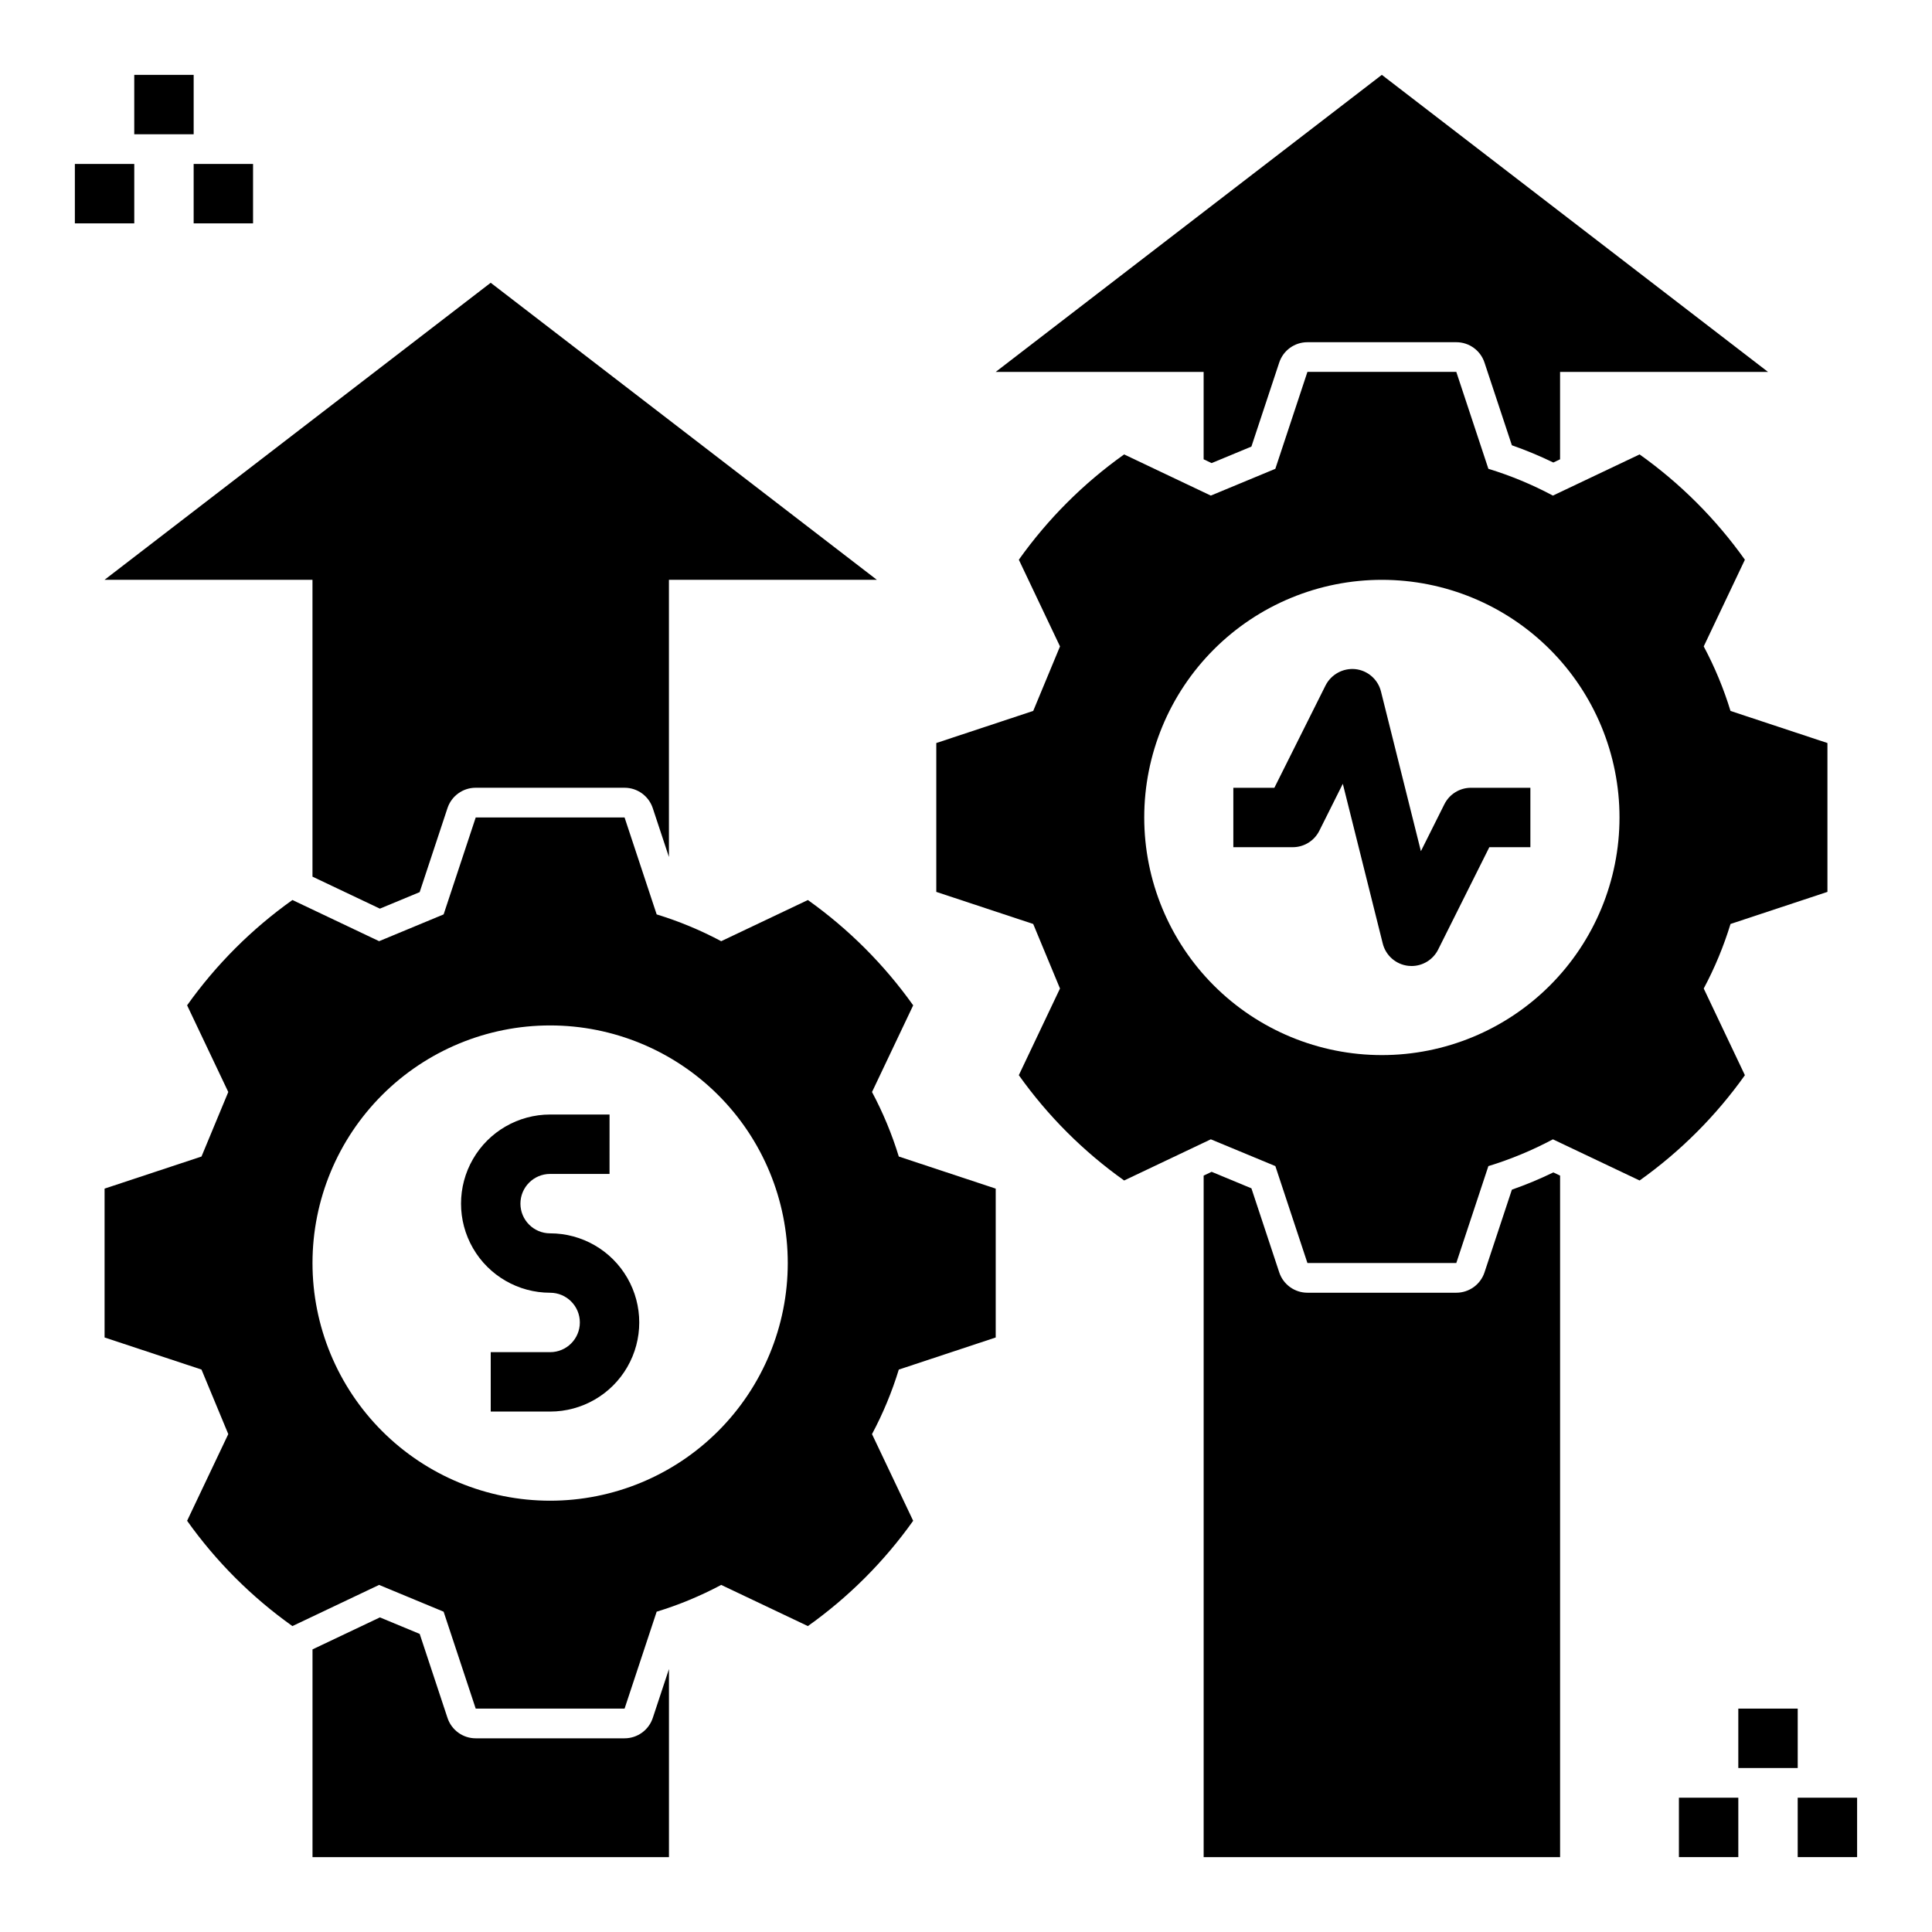
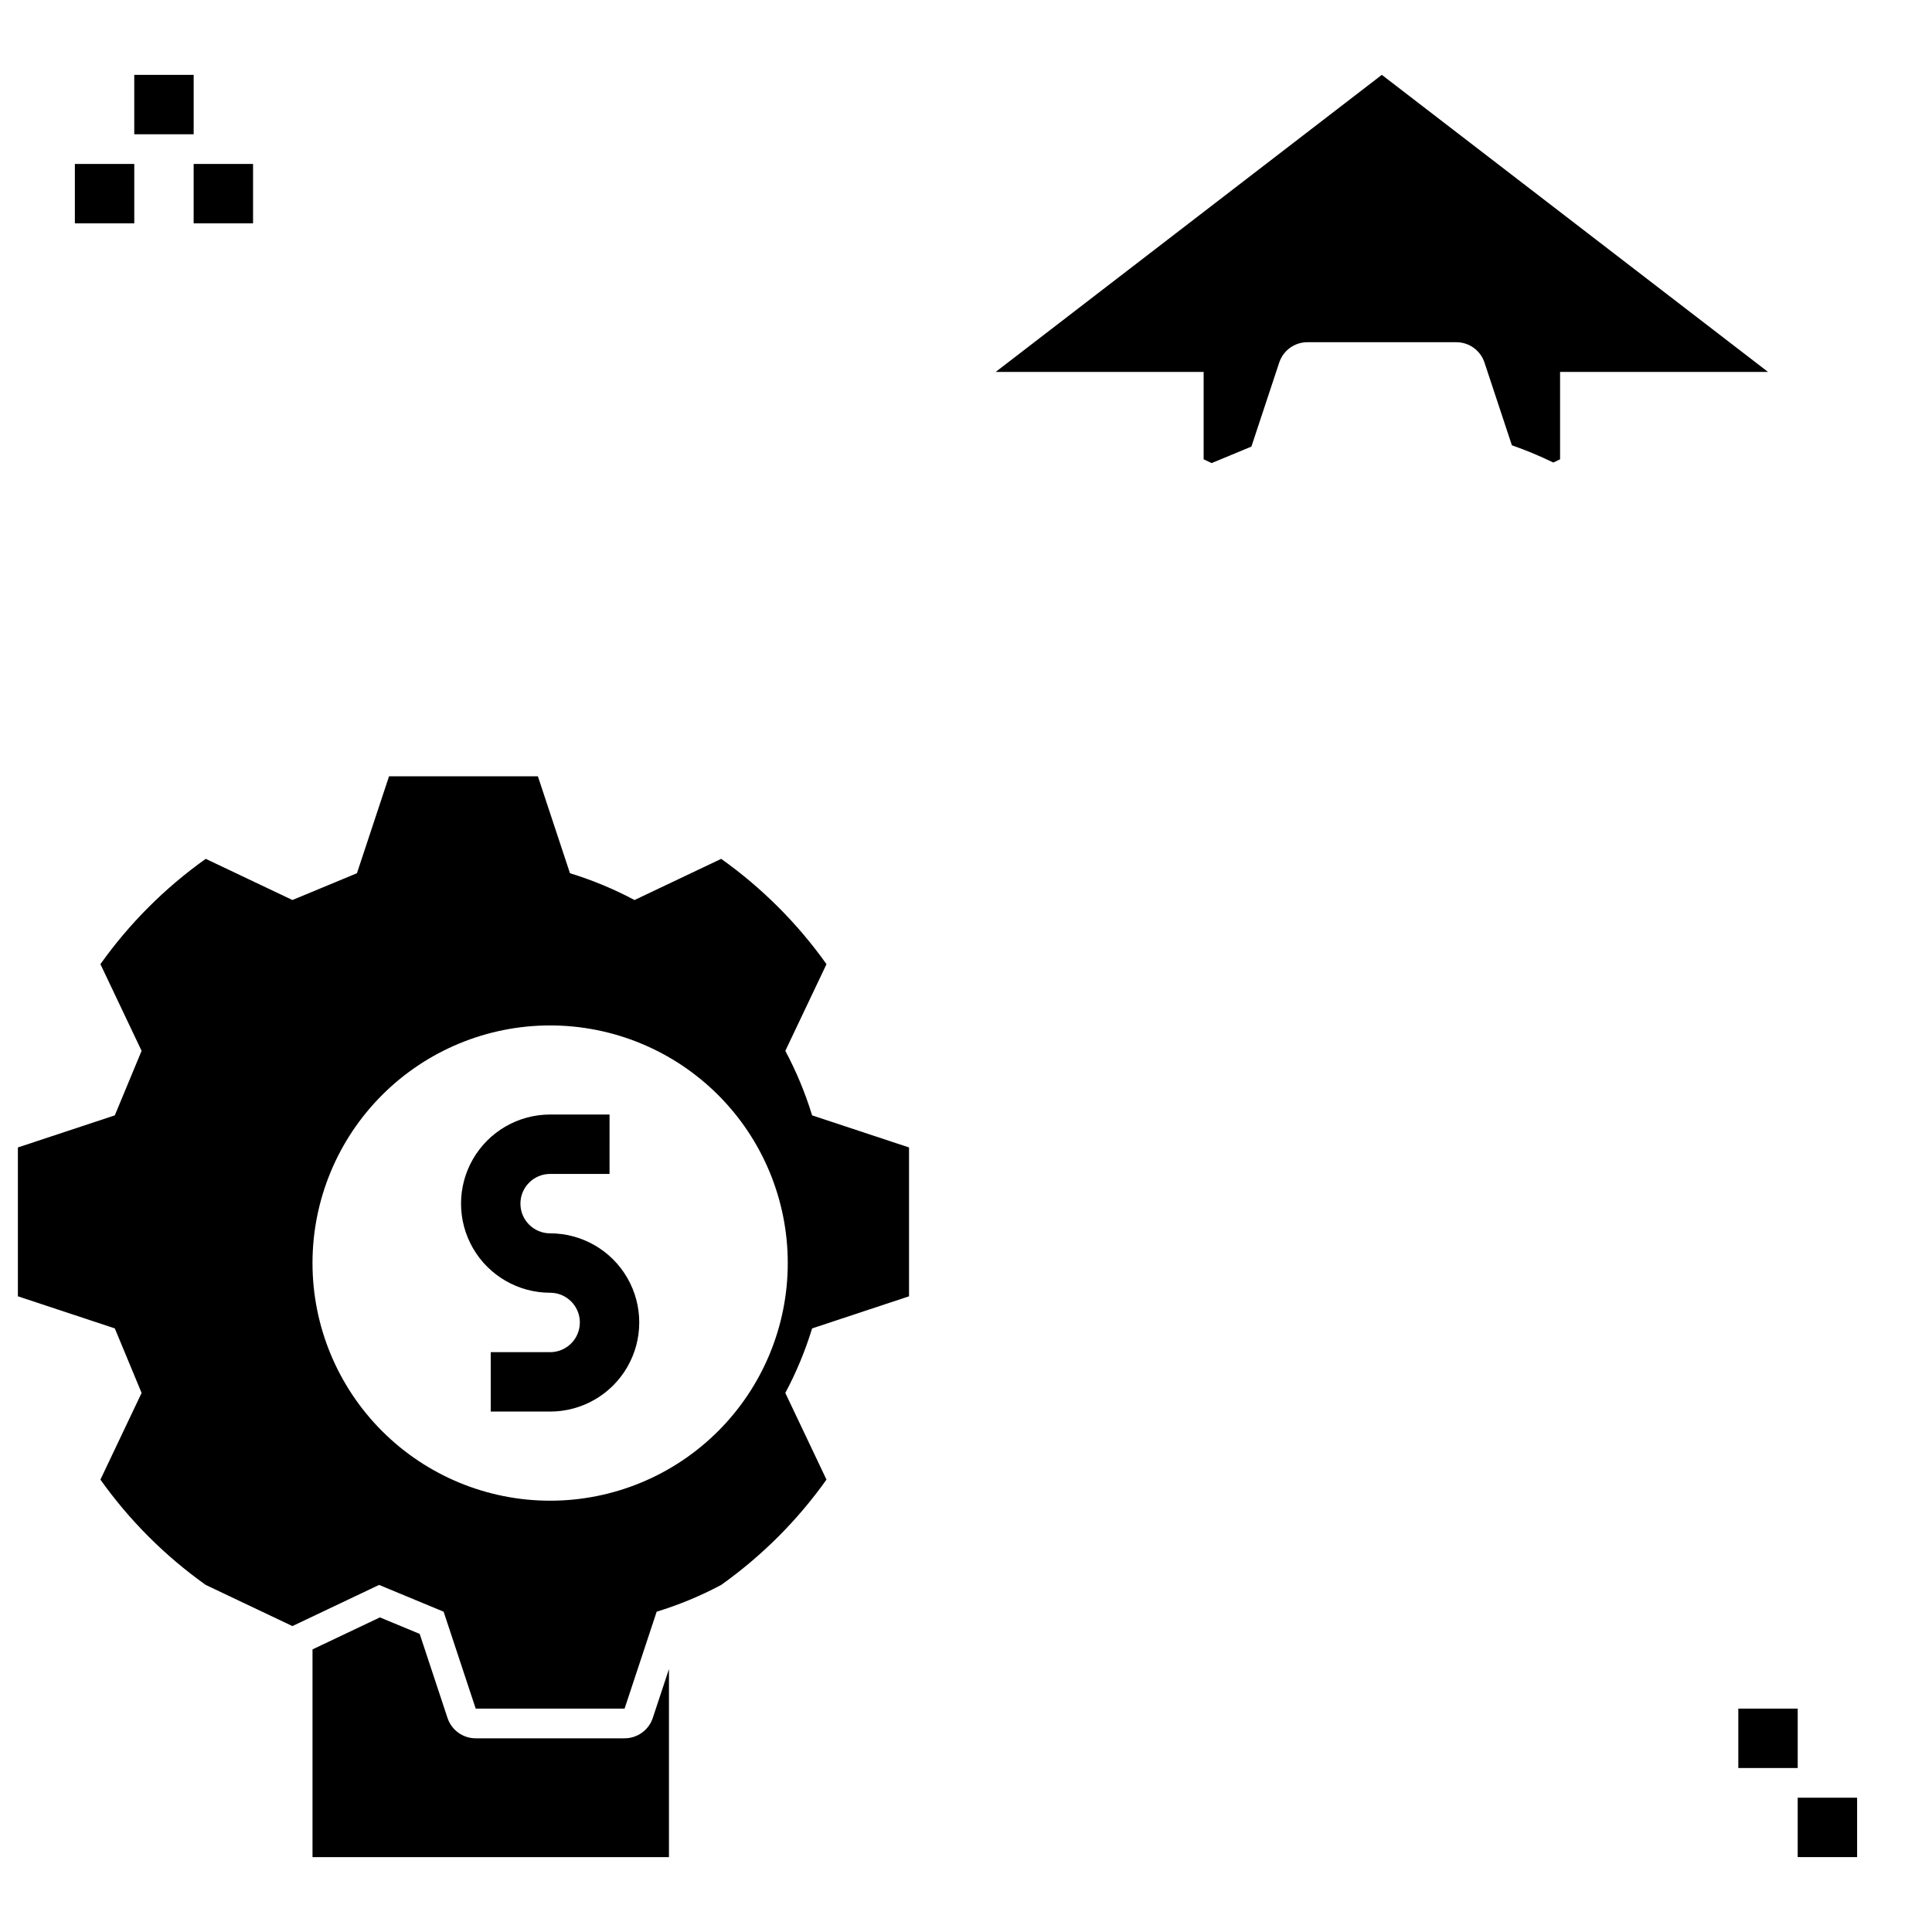
<svg xmlns="http://www.w3.org/2000/svg" fill="#000000" width="800px" height="800px" version="1.1" viewBox="144 144 512 512">
  <g>
-     <path d="m628.29 380.36v-39.449l-25.684-8.504h-0.004c-1.809-5.918-4.184-11.645-7.098-17.102l10.91-22.973c-7.676-10.793-17.109-20.227-27.906-27.906l-22.973 10.91c-5.457-2.91-11.184-5.289-17.098-7.098l-8.504-25.684h-39.453l-8.504 25.684-17.098 7.098-22.973-10.91c-10.797 7.676-20.23 17.109-27.906 27.906l10.91 22.973-7.098 17.098-25.688 8.508v39.449l25.684 8.504 7.098 17.102-10.91 22.973v-0.004c7.68 10.797 17.113 20.23 27.91 27.906l22.973-10.91 17.102 7.098 8.5 25.688h39.449l8.504-25.684h0.004c5.914-1.809 11.641-4.188 17.098-7.098l22.973 10.91c10.797-7.68 20.23-17.113 27.906-27.906l-10.91-22.973v-0.004c2.914-5.457 5.289-11.184 7.098-17.098zm-118.08 43.25c-16.703 0-32.723-6.633-44.531-18.445-11.809-11.809-18.445-27.828-18.445-44.531 0-16.699 6.637-32.719 18.445-44.527 11.809-11.812 27.828-18.445 44.531-18.445s32.719 6.633 44.531 18.445c11.809 11.809 18.445 27.828 18.445 44.527 0 16.703-6.637 32.723-18.445 44.531-11.812 11.812-27.828 18.445-44.531 18.445z" />
-     <path d="m526.78 357.12-6.227 12.453-10.582-42.332c-0.801-3.195-3.508-5.555-6.781-5.914-3.266-0.328-6.402 1.383-7.898 4.305l-13.57 27.137h-10.875v15.742h15.742v0.004c2.984 0 5.711-1.684 7.043-4.352l6.227-12.453 10.582 42.332c0.801 3.195 3.504 5.555 6.781 5.914 0.285 0.031 0.574 0.047 0.859 0.047 2.981-0.004 5.703-1.688 7.039-4.352l13.566-27.137h10.879v-15.746h-15.742c-2.984 0-5.711 1.684-7.043 4.352z" />
-     <path d="m221.49 574.93 22.973-10.91 17.102 7.098 8.504 25.688h39.449l8.504-25.684v-0.004c5.914-1.809 11.641-4.184 17.102-7.098l22.973 10.91c10.793-7.676 20.227-17.109 27.902-27.906l-10.91-22.973h0.004c2.91-5.457 5.289-11.184 7.098-17.098l25.684-8.508v-39.449l-25.684-8.504c-1.809-5.914-4.188-11.641-7.098-17.098l10.91-22.973c-7.68-10.797-17.113-20.23-27.906-27.906l-22.973 10.91c-5.461-2.914-11.188-5.289-17.102-7.102l-8.504-25.684h-39.449l-8.504 25.684-17.098 7.098-22.973-10.91h-0.004c-10.793 7.68-20.227 17.113-27.906 27.906l10.91 22.977-7.098 17.098-25.684 8.504v39.449l25.684 8.504 7.098 17.102-10.91 22.973c7.676 10.793 17.109 20.227 27.906 27.906zm68.301-159.18c16.703 0 32.723 6.637 44.531 18.445 11.812 11.812 18.445 27.828 18.445 44.531s-6.633 32.719-18.445 44.531c-11.809 11.809-27.828 18.445-44.531 18.445-16.703 0-32.719-6.637-44.531-18.445-11.809-11.812-18.445-27.828-18.445-44.531s6.637-32.719 18.445-44.531c11.812-11.809 27.828-18.445 44.531-18.445z" />
+     <path d="m221.49 574.93 22.973-10.91 17.102 7.098 8.504 25.688h39.449l8.504-25.684v-0.004c5.914-1.809 11.641-4.184 17.102-7.098c10.793-7.676 20.227-17.109 27.902-27.906l-10.91-22.973h0.004c2.91-5.457 5.289-11.184 7.098-17.098l25.684-8.508v-39.449l-25.684-8.504c-1.809-5.914-4.188-11.641-7.098-17.098l10.91-22.973c-7.68-10.797-17.113-20.23-27.906-27.906l-22.973 10.91c-5.461-2.914-11.188-5.289-17.102-7.102l-8.504-25.684h-39.449l-8.504 25.684-17.098 7.098-22.973-10.91h-0.004c-10.793 7.68-20.227 17.113-27.906 27.906l10.91 22.977-7.098 17.098-25.684 8.504v39.449l25.684 8.504 7.098 17.102-10.91 22.973c7.676 10.793 17.109 20.227 27.906 27.906zm68.301-159.18c16.703 0 32.723 6.637 44.531 18.445 11.812 11.812 18.445 27.828 18.445 44.531s-6.633 32.719-18.445 44.531c-11.809 11.809-27.828 18.445-44.531 18.445-16.703 0-32.719-6.637-44.531-18.445-11.809-11.812-18.445-27.828-18.445-44.531s6.637-32.719 18.445-44.531c11.812-11.809 27.828-18.445 44.531-18.445z" />
    <path d="m289.79 486.59c4.348 0 7.875 3.523 7.875 7.871 0 4.348-3.527 7.875-7.875 7.875h-15.742v15.742h15.742c8.438 0 16.234-4.5 20.453-11.809 4.219-7.305 4.219-16.309 0-23.613-4.219-7.309-12.016-11.809-20.453-11.809-4.348 0-7.871-3.523-7.871-7.871 0-4.348 3.523-7.875 7.871-7.875h15.742l0.004-15.742h-15.746c-8.438 0-16.23 4.5-20.449 11.809-4.219 7.305-4.219 16.309 0 23.613 4.219 7.309 12.012 11.809 20.449 11.809z" />
    <path d="m620.41 620.41h15.742v15.742h-15.742z" />
    <path d="m604.67 596.8h15.742v15.742h-15.742z" />
-     <path d="m588.93 620.41h15.742v15.742h-15.742z" />
    <path d="m195.32 187.45h15.742v15.742h-15.742z" />
    <path d="m179.58 163.84h15.742v15.742h-15.742z" />
    <path d="m163.84 187.45h15.742v15.742h-15.742z" />
    <path d="m309.52 604.67h-39.453c-3.391 0-6.402-2.176-7.473-5.398l-7.371-22.27-10.543-4.375-17.863 8.48v55.051h94.465v-49.84l-4.289 12.957v-0.004c-1.066 3.223-4.078 5.398-7.473 5.398z" />
-     <path d="m226.81 297.66v78.66l17.863 8.48 10.543-4.375 7.371-22.266c1.066-3.223 4.082-5.398 7.473-5.398h39.453c3.394 0 6.406 2.176 7.473 5.398l4.289 12.953v-73.453h55.105l-102.34-78.723-102.34 78.723z" />
    <path d="m407.87 242.56h55.105v23.16l2.117 1.004 10.543-4.375 7.371-22.266c1.066-3.223 4.078-5.398 7.473-5.394h39.453c3.394-0.004 6.406 2.172 7.473 5.394l7.258 21.918c3.746 1.312 7.414 2.84 10.988 4.57l1.785-0.848v-23.164h55.105l-102.34-78.723z" />
-     <path d="m557.44 455.55-1.785-0.848c-3.574 1.73-7.242 3.258-10.988 4.57l-7.258 21.918c-1.066 3.223-4.078 5.394-7.473 5.394h-39.453c-3.394 0-6.406-2.172-7.473-5.394l-7.371-22.27-10.543-4.375-2.117 1.004v180.61h94.461z" />
  </g>
</svg>